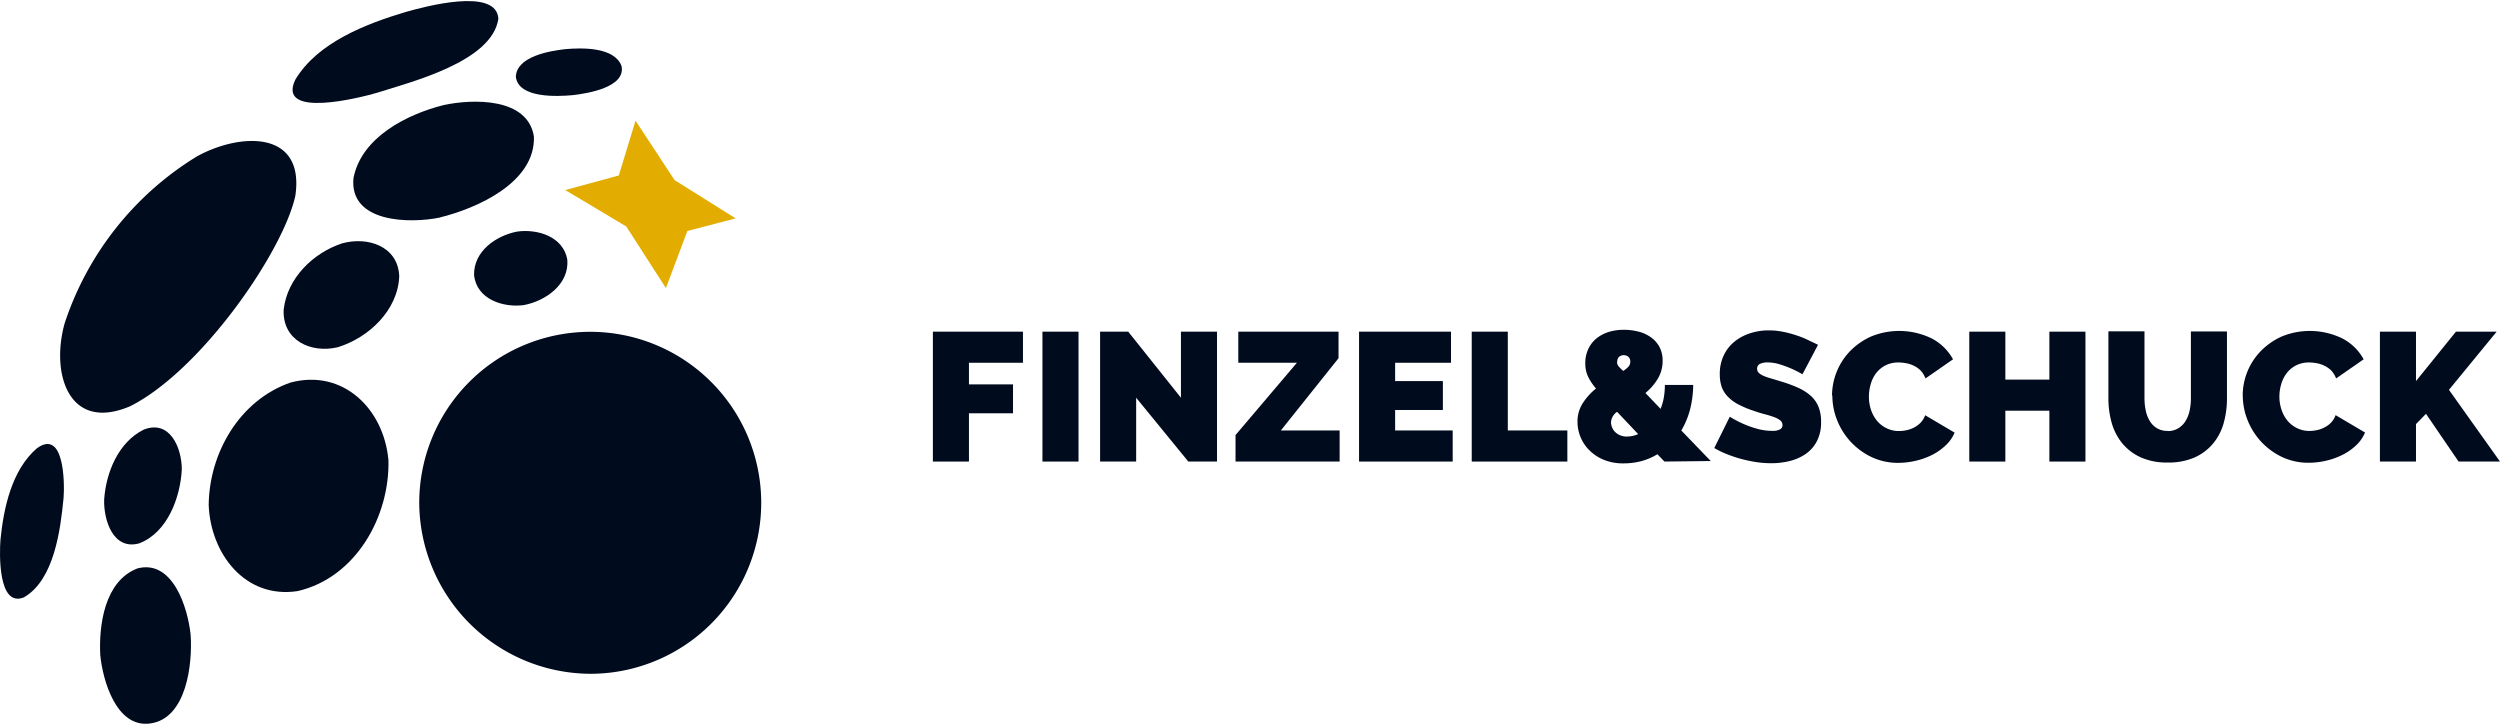
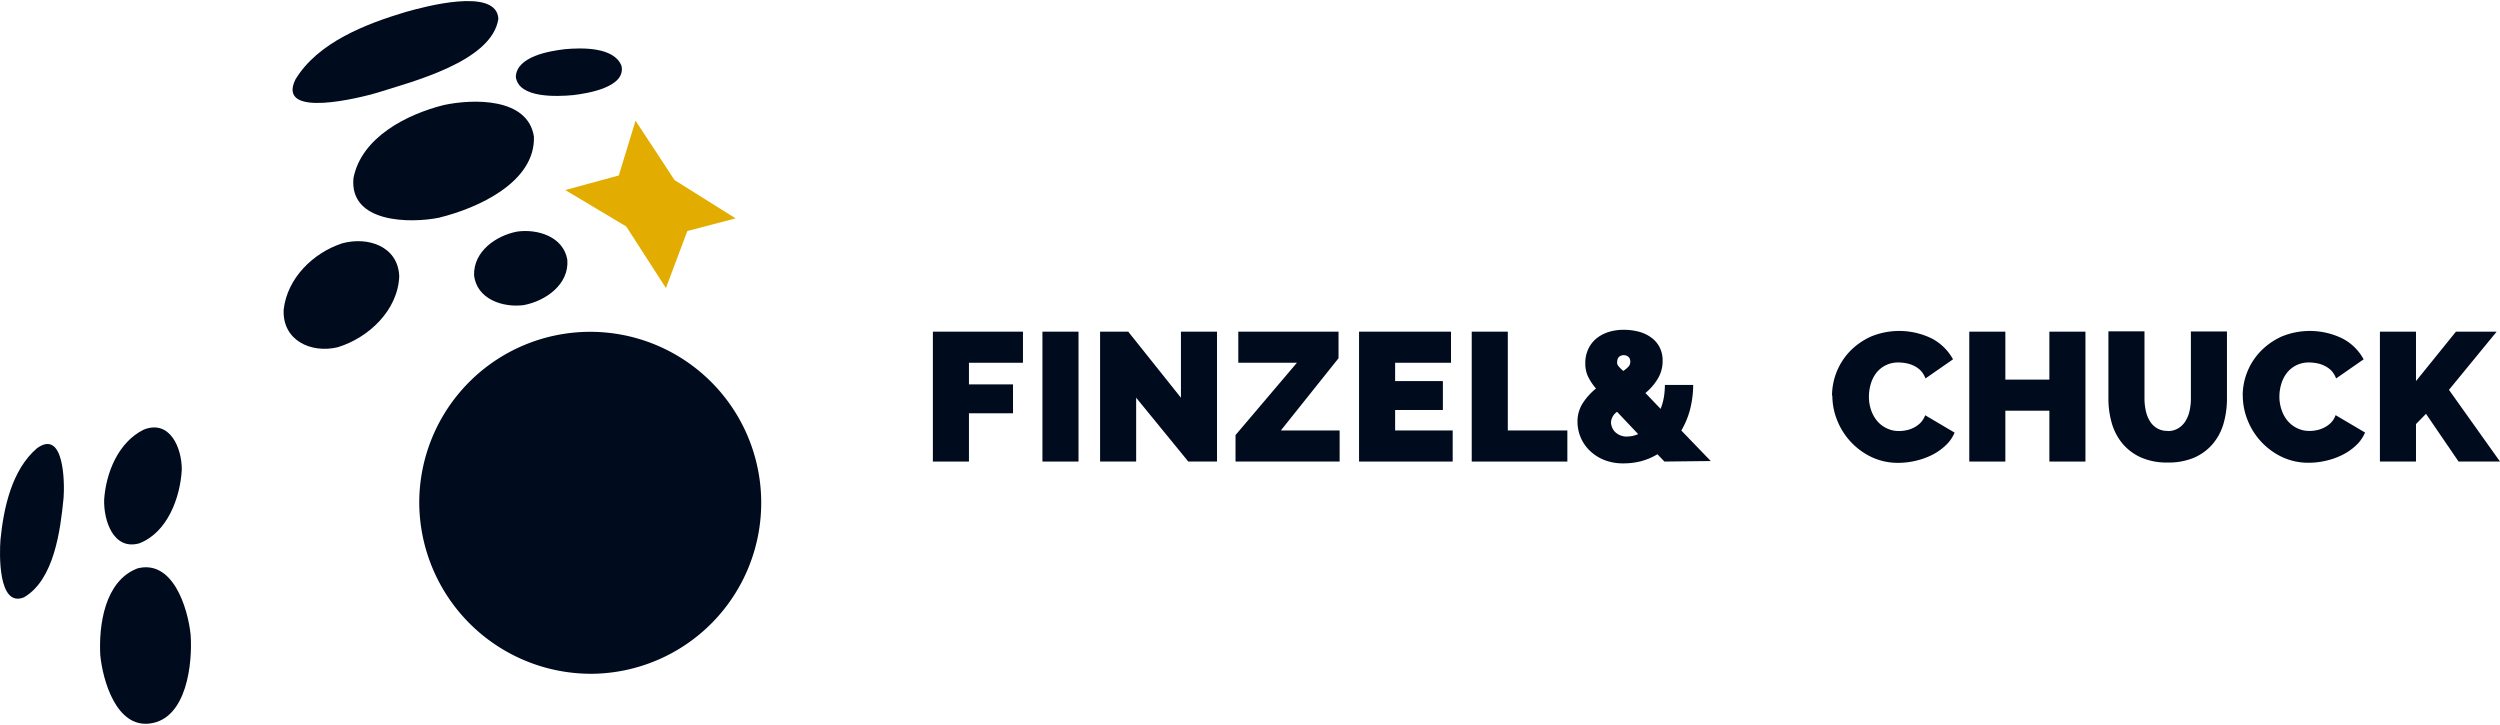
<svg xmlns="http://www.w3.org/2000/svg" viewBox="0 0 522.55 151.07" width="200" height="58">
  <defs>
    <style>.cls-1{fill:#000b1e;}.cls-2{fill:#e2ad00;}</style>
  </defs>
  <title>fs_logo</title>
  <g id="Ebene_2" data-name="Ebene 2">
    <g id="Ebene_1-2" data-name="Ebene 1">
      <path class="cls-1" d="M123.76,140.6a35.74,35.74,0,1,0-36.13-35.74,35.93,35.93,0,0,0,36.13,35.74" />
      <polygon class="cls-2" points="143.67 48.05 139.19 59.98 130.91 47.11 118.15 39.49 129.34 36.44 132.84 24.99 141 37.41 153.76 45.41 143.67 48.05" />
-       <path class="cls-1" d="M27.26,84.65c14.93-7.57,32-32.46,34.48-44,2-13.84-11.73-13.13-20.65-8.15A64.6,64.6,0,0,0,13.53,67.29c-3,10.62.88,22.89,13.73,17.36" />
      <path class="cls-1" d="M78.86,19.14c7.21-2.29,24-6.5,25.31-15.45C103.81-3,88.54,1.22,84.83,2.26,76.55,4.74,66.41,8.6,61.73,16.41c-4,8.3,13.88,3.7,17.13,2.73" />
      <path class="cls-1" d="M91.93,45.22c7.73-1.89,20-7.3,19.67-16.91-1.29-8.2-12.75-7.89-18.84-6.59C85.1,23.64,75.54,28.43,73.88,37c-.88,9.35,11.75,9.53,18.05,8.24" />
      <path class="cls-1" d="M28.62,118.62c-6.72,2.64-8,11.77-7.66,18.09C21.48,142,24.3,151.86,31.28,151c7.77-.94,9-12.59,8.56-18.61-.59-5.59-3.73-15.83-11.22-13.79" />
      <path class="cls-1" d="M71.51,50.63c-6.08,2-11.48,7.28-12.22,13.87C59,70.91,65,73.69,70.61,72.34c6.48-2,12.56-7.73,12.84-14.83-.26-6.32-6.61-8.35-11.94-6.88" />
      <path class="cls-1" d="M109.51,63.53c4.54-.86,9.5-4.33,9.07-9.5-.85-4.82-6.22-6.46-10.49-5.86-4.43.85-9.11,4.13-9,9.09.52,5.06,6.08,6.87,10.46,6.27" />
      <path class="cls-1" d="M5,124.62c6.36-3.66,7.64-14.19,8.29-20.78.24-3.14.14-14.45-5.53-10.41-5.3,4.51-7,12.51-7.66,19.13-.23,2.89-.52,14.27,4.9,12.06" />
-       <path class="cls-1" d="M81.18,95.82c-1-10.6-9.48-19-20.44-16.1-10.62,3.68-17,14.64-17.12,25.6.4,10.19,7.61,19.66,18.57,18,12.17-2.79,19.35-15.61,19-27.54" />
      <path class="cls-1" d="M119.76,19.65c3-.35,11.1-1.63,10.15-6.1-1.51-4-8.32-3.82-11.78-3.51-3.22.37-10.18,1.51-10.31,5.8.59,4.53,8.71,4.1,11.94,3.81" />
      <path class="cls-1" d="M30.06,89.56c-5.33,2.61-7.91,9-8.29,14.64-.13,4.28,1.88,10.64,7.32,9.14C35,111.09,37.7,103.75,38,97.88c0-4.54-2.51-10.46-7.95-8.32" />
      <polygon class="cls-1" points="194.99 96.24 194.99 69.09 213.82 69.09 213.82 75.59 202.53 75.59 202.53 80.11 211.74 80.11 211.74 86.15 202.53 86.15 202.53 96.24 194.99 96.24" />
      <rect class="cls-1" x="217.89" y="69.09" width="7.54" height="27.15" />
      <polygon class="cls-1" points="237.48 82.9 237.48 96.24 229.94 96.24 229.94 69.09 235.82 69.09 246.84 82.9 246.84 69.09 254.38 69.09 254.38 96.24 248.38 96.24 237.48 82.9" />
      <polygon class="cls-1" points="258.25 90.7 271.08 75.59 258.83 75.59 258.83 69.09 279.78 69.09 279.78 74.64 267.72 89.74 280.01 89.74 280.01 96.24 258.25 96.24 258.25 90.7" />
      <polygon class="cls-1" points="303.64 89.74 303.64 96.24 284.07 96.24 284.07 69.09 303.29 69.09 303.29 75.59 291.61 75.59 291.61 79.42 301.59 79.42 301.59 85.46 291.61 85.46 291.61 89.74 303.64 89.74" />
      <polygon class="cls-1" points="307.62 96.24 307.62 69.09 315.16 69.09 315.16 89.74 327.61 89.74 327.61 96.24 307.62 96.24" />
      <path class="cls-1" d="M347.9,96.24l-1.47-1.53A12.89,12.89,0,0,1,343,96.17a14.75,14.75,0,0,1-3.61.45,10.67,10.67,0,0,1-4.2-.76,9.24,9.24,0,0,1-3-2,8.29,8.29,0,0,1-1.84-2.77,8.38,8.38,0,0,1-.62-3.12,7.06,7.06,0,0,1,1.14-4,13.08,13.08,0,0,1,2.73-3,11.2,11.2,0,0,1-1.74-2.65,6.4,6.4,0,0,1-.5-2.59,6.79,6.79,0,0,1,.62-3,6.24,6.24,0,0,1,1.68-2.2,7.77,7.77,0,0,1,2.53-1.36,10.59,10.59,0,0,1,3.21-.47,12.3,12.3,0,0,1,3,.36,7.79,7.79,0,0,1,2.59,1.15,5.92,5.92,0,0,1,1.83,2,6,6,0,0,1,.7,3,7.1,7.1,0,0,1-1,3.7,11.61,11.61,0,0,1-2.59,3l3.17,3.32a12.2,12.2,0,0,0,.66-2.31,15.18,15.18,0,0,0,.23-2.7h5.92a20.8,20.8,0,0,1-.7,5.3,17.19,17.19,0,0,1-1.78,4.23l6.15,6.38ZM340.13,91a5.55,5.55,0,0,0,2.28-.5L338,85.84A2.92,2.92,0,0,0,336.73,88a3.12,3.12,0,0,0,.17.94,2.88,2.88,0,0,0,.58,1,3.24,3.24,0,0,0,1.07.77,3.74,3.74,0,0,0,1.58.31M338,75.44a1.3,1.3,0,0,0,.29.86,10.43,10.43,0,0,0,1,1,6,6,0,0,0,1.12-.93,1.47,1.47,0,0,0,.35-1,1.28,1.28,0,0,0-.37-1,1.54,1.54,0,0,0-2,0,1.48,1.48,0,0,0-.36,1" />
-       <path class="cls-1" d="M376.75,78a22.54,22.54,0,0,0-2.4-1.22,22.32,22.32,0,0,0-2.34-.86,8.44,8.44,0,0,0-2.53-.4,3.64,3.64,0,0,0-1.61.3,1.08,1.08,0,0,0-.6,1,1.21,1.21,0,0,0,.35.88,3.67,3.67,0,0,0,1,.63,13.33,13.33,0,0,0,1.6.55c.63.18,1.35.4,2.15.65a28,28,0,0,1,3.42,1.26,10.45,10.45,0,0,1,2.61,1.63,6.27,6.27,0,0,1,1.66,2.27,8.14,8.14,0,0,1,.58,3.25,8.41,8.41,0,0,1-.91,4.11,7.32,7.32,0,0,1-2.39,2.66A10.29,10.29,0,0,1,374,96.15a16.59,16.59,0,0,1-3.77.44,22.07,22.07,0,0,1-3.09-.23A27.53,27.53,0,0,1,361,94.71a18.5,18.5,0,0,1-2.68-1.3l3.24-6.54a22.42,22.42,0,0,0,2.83,1.49,19.61,19.61,0,0,0,2.8,1,11.5,11.5,0,0,0,3.19.46,3.24,3.24,0,0,0,1.72-.33,1,1,0,0,0,.48-.86,1.24,1.24,0,0,0-.48-1,4.56,4.56,0,0,0-1.33-.7c-.57-.21-1.22-.41-2-.61s-1.51-.45-2.34-.73a20.91,20.91,0,0,1-3.13-1.32,8.39,8.39,0,0,1-2.16-1.61,5.63,5.63,0,0,1-1.26-2,8,8,0,0,1-.41-2.64,9,9,0,0,1,.84-4,8.18,8.18,0,0,1,2.26-2.87,10.1,10.1,0,0,1,3.26-1.73,12.47,12.47,0,0,1,3.89-.6,15,15,0,0,1,2.94.29,22.35,22.35,0,0,1,2.76.73c.89.29,1.72.61,2.5,1s1.47.67,2.08,1Z" />
      <path class="cls-1" d="M382.93,82.44a13.5,13.5,0,0,1,3.71-9.22,14.41,14.41,0,0,1,4.41-3.1,15.47,15.47,0,0,1,12.82.44,10.75,10.75,0,0,1,4.35,4.31l-5.76,4a4.88,4.88,0,0,0-1-1.65,5.21,5.21,0,0,0-1.41-1,6.27,6.27,0,0,0-1.6-.53,9.14,9.14,0,0,0-1.61-.16,5.85,5.85,0,0,0-2.8.64,5.72,5.72,0,0,0-1.93,1.64A7.11,7.11,0,0,0,391,80.12a9.46,9.46,0,0,0-.36,2.55,8.73,8.73,0,0,0,.42,2.71,7.28,7.28,0,0,0,1.24,2.3,5.93,5.93,0,0,0,2,1.58,5.77,5.77,0,0,0,2.65.6,7.46,7.46,0,0,0,1.59-.18,5.76,5.76,0,0,0,1.56-.57,5.38,5.38,0,0,0,1.35-1,4.55,4.55,0,0,0,.95-1.55l6.15,3.63a7.64,7.64,0,0,1-1.88,2.68,11.88,11.88,0,0,1-2.86,2,15.59,15.59,0,0,1-3.44,1.22,16,16,0,0,1-3.58.42,12.88,12.88,0,0,1-5.58-1.2,14.35,14.35,0,0,1-7.21-7.71,13.73,13.73,0,0,1-1-5.12" />
      <polygon class="cls-1" points="435.9 69.09 435.9 96.24 428.36 96.24 428.36 85.61 419.16 85.61 419.16 96.24 411.62 96.24 411.62 69.09 419.16 69.09 419.16 79.11 428.36 79.11 428.36 69.09 435.9 69.09" />
      <path class="cls-1" d="M453.07,89.86a4.1,4.1,0,0,0,2.24-.58,4.54,4.54,0,0,0,1.51-1.51,6.73,6.73,0,0,0,.85-2.16,11.82,11.82,0,0,0,.27-2.56v-14h7.54v14a18.86,18.86,0,0,1-.73,5.3,11.52,11.52,0,0,1-2.29,4.26,10.74,10.74,0,0,1-3.88,2.83,13.55,13.55,0,0,1-5.51,1,13.21,13.21,0,0,1-5.63-1.09,10.77,10.77,0,0,1-3.84-2.92,11.82,11.82,0,0,1-2.21-4.27,18.72,18.72,0,0,1-.69-5.14v-14h7.54v14a12.14,12.14,0,0,0,.27,2.58,6.75,6.75,0,0,0,.85,2.18,4.34,4.34,0,0,0,1.49,1.49,4.16,4.16,0,0,0,2.22.56" />
      <path class="cls-1" d="M468.77,82.44a13.38,13.38,0,0,1,3.71-9.22,14.37,14.37,0,0,1,4.4-3.1,15.47,15.47,0,0,1,12.82.44,10.62,10.62,0,0,1,4.35,4.31l-5.76,4a5,5,0,0,0-1-1.65,5.42,5.42,0,0,0-1.42-1,6.14,6.14,0,0,0-1.6-.53,9,9,0,0,0-1.6-.16,5.89,5.89,0,0,0-2.81.64,5.82,5.82,0,0,0-1.93,1.64,7.08,7.08,0,0,0-1.12,2.29,9.09,9.09,0,0,0-.37,2.55,8.45,8.45,0,0,0,.43,2.71,7.07,7.07,0,0,0,1.23,2.3,6,6,0,0,0,2,1.58,5.7,5.7,0,0,0,2.64.6,7.32,7.32,0,0,0,1.59-.18,5.64,5.64,0,0,0,1.56-.57,5.25,5.25,0,0,0,1.36-1,4.53,4.53,0,0,0,.94-1.55l6.15,3.63a7.75,7.75,0,0,1-1.87,2.68,11.94,11.94,0,0,1-2.87,2,15.24,15.24,0,0,1-3.44,1.22,15.93,15.93,0,0,1-3.57.42,12.89,12.89,0,0,1-5.59-1.2,14.35,14.35,0,0,1-7.21-7.71,13.72,13.72,0,0,1-1-5.12" />
      <polygon class="cls-1" points="497.45 96.24 497.45 69.09 504.99 69.09 504.99 79.42 513.34 69.09 521.85 69.09 511.88 81.25 522.55 96.24 513.89 96.24 507.08 86.26 504.99 88.4 504.99 96.24 497.45 96.24" />
    </g>
  </g>
</svg>